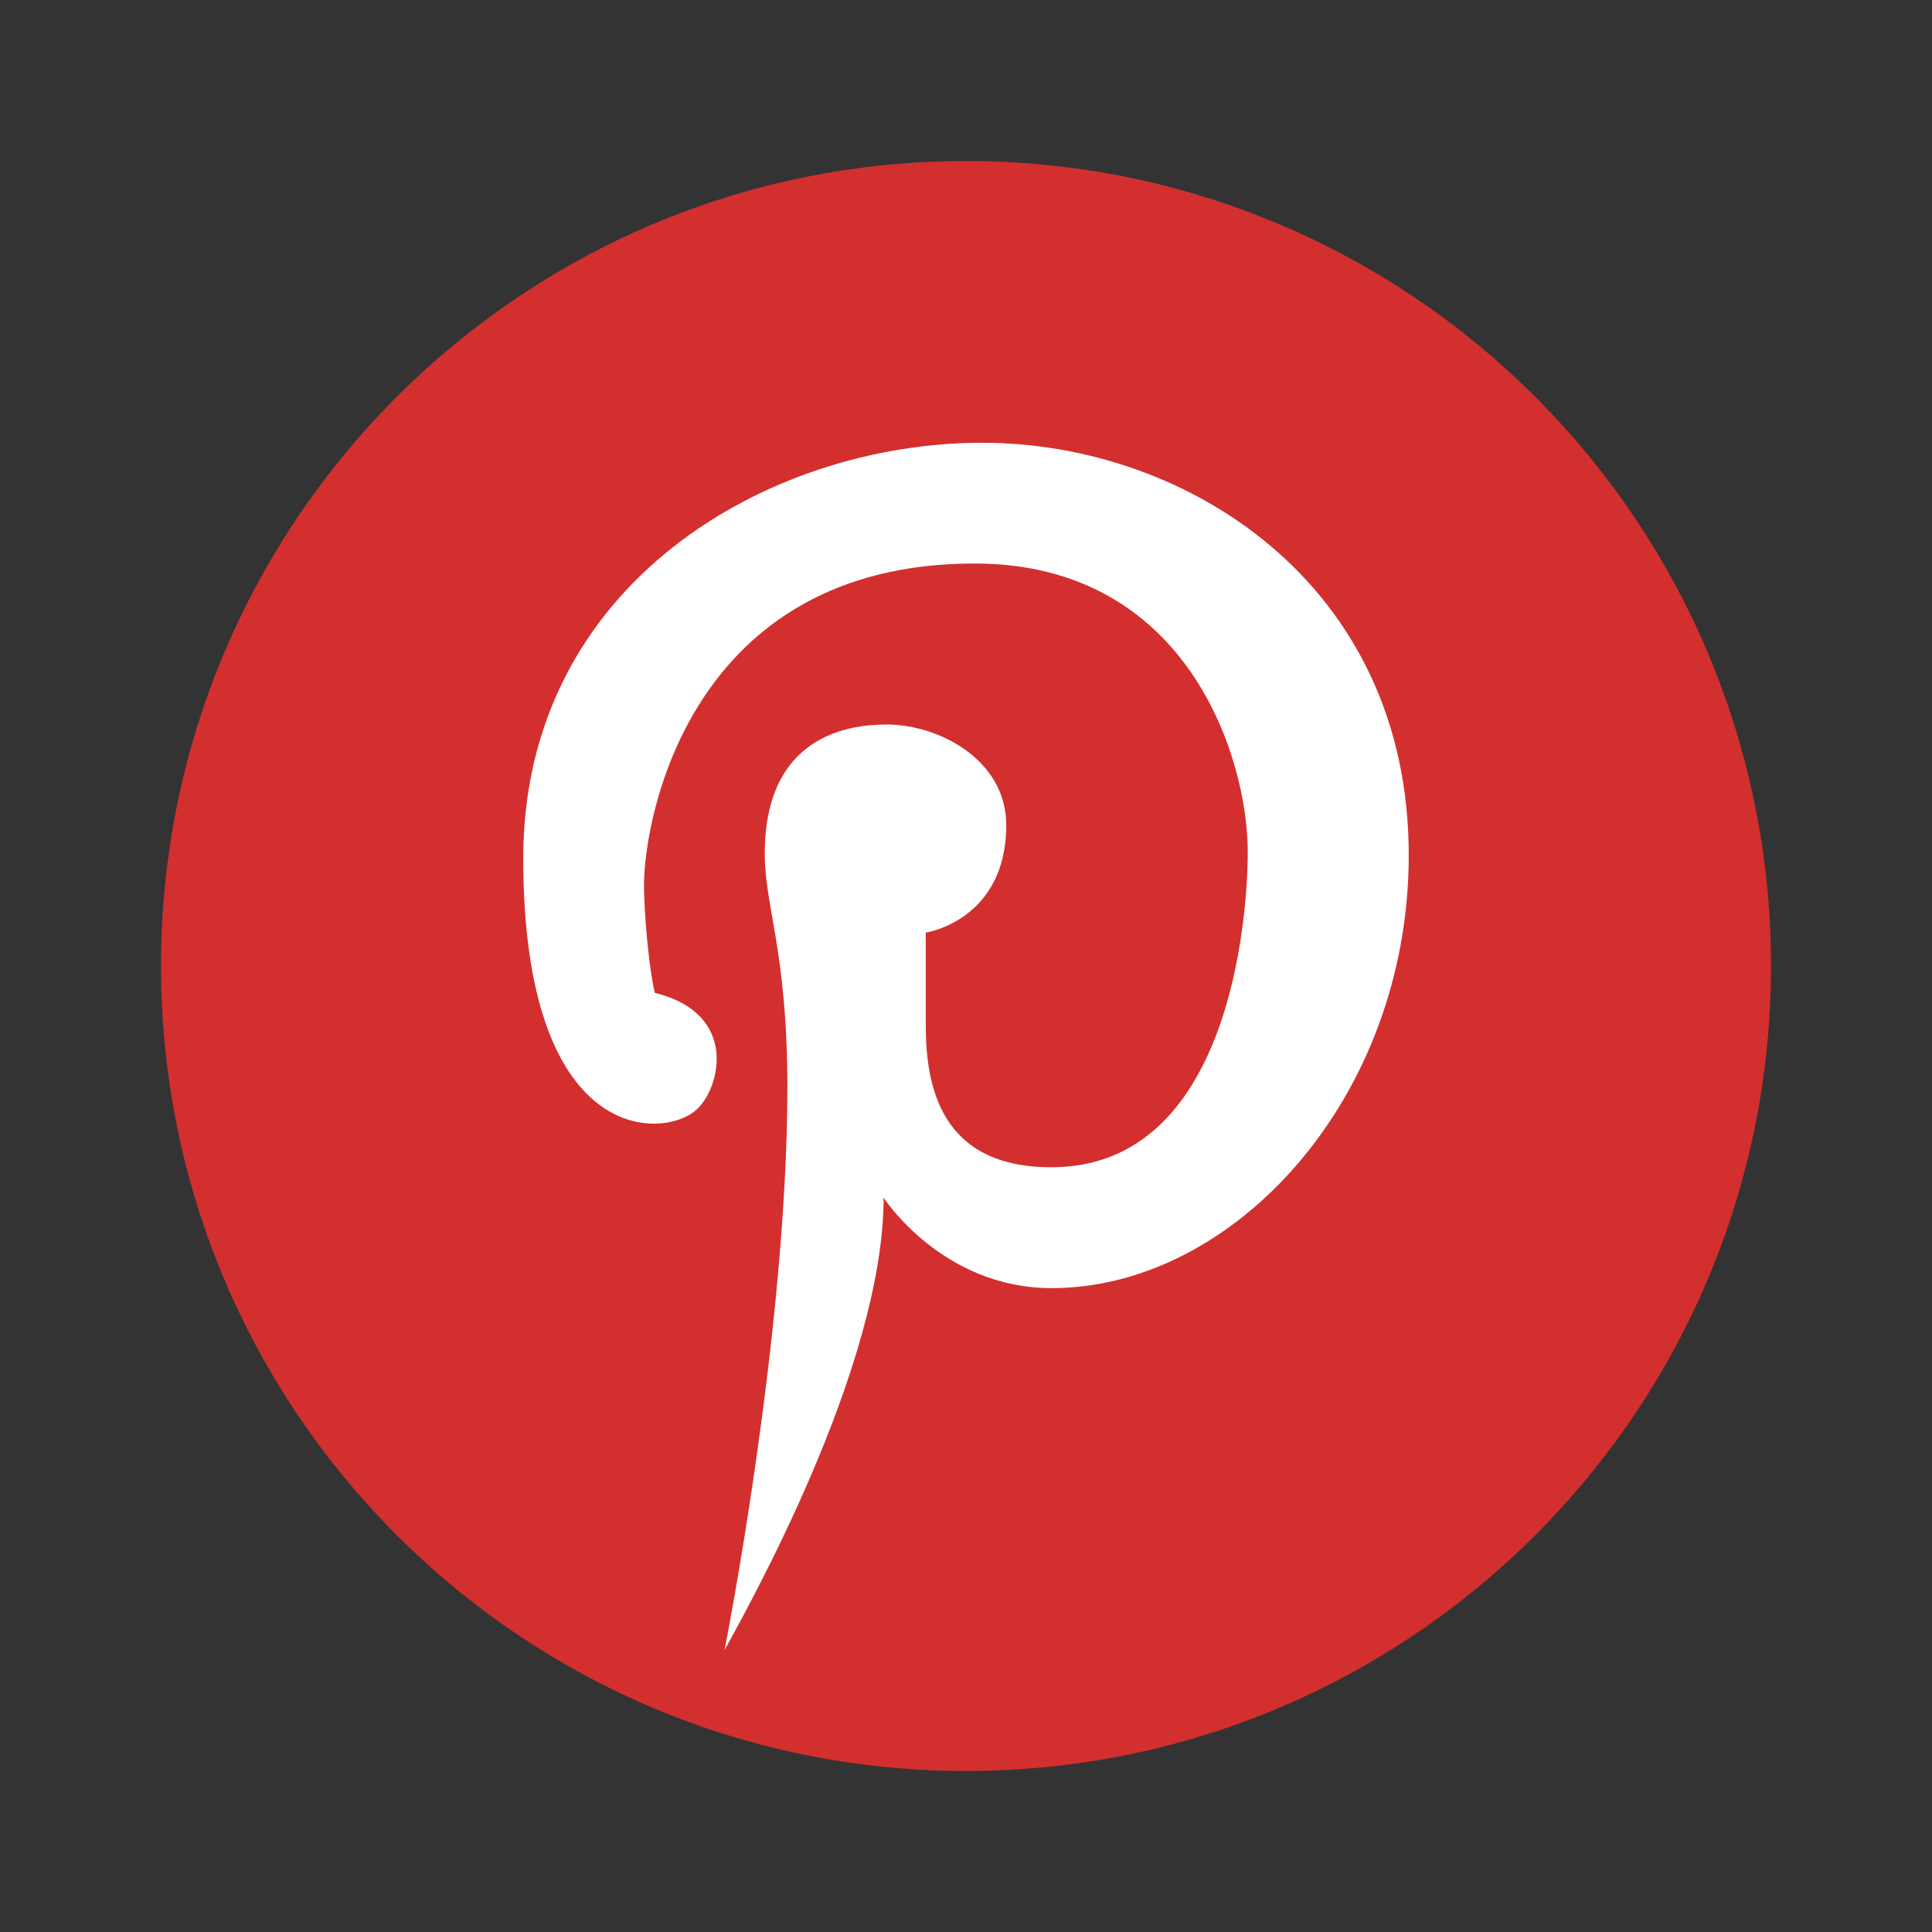
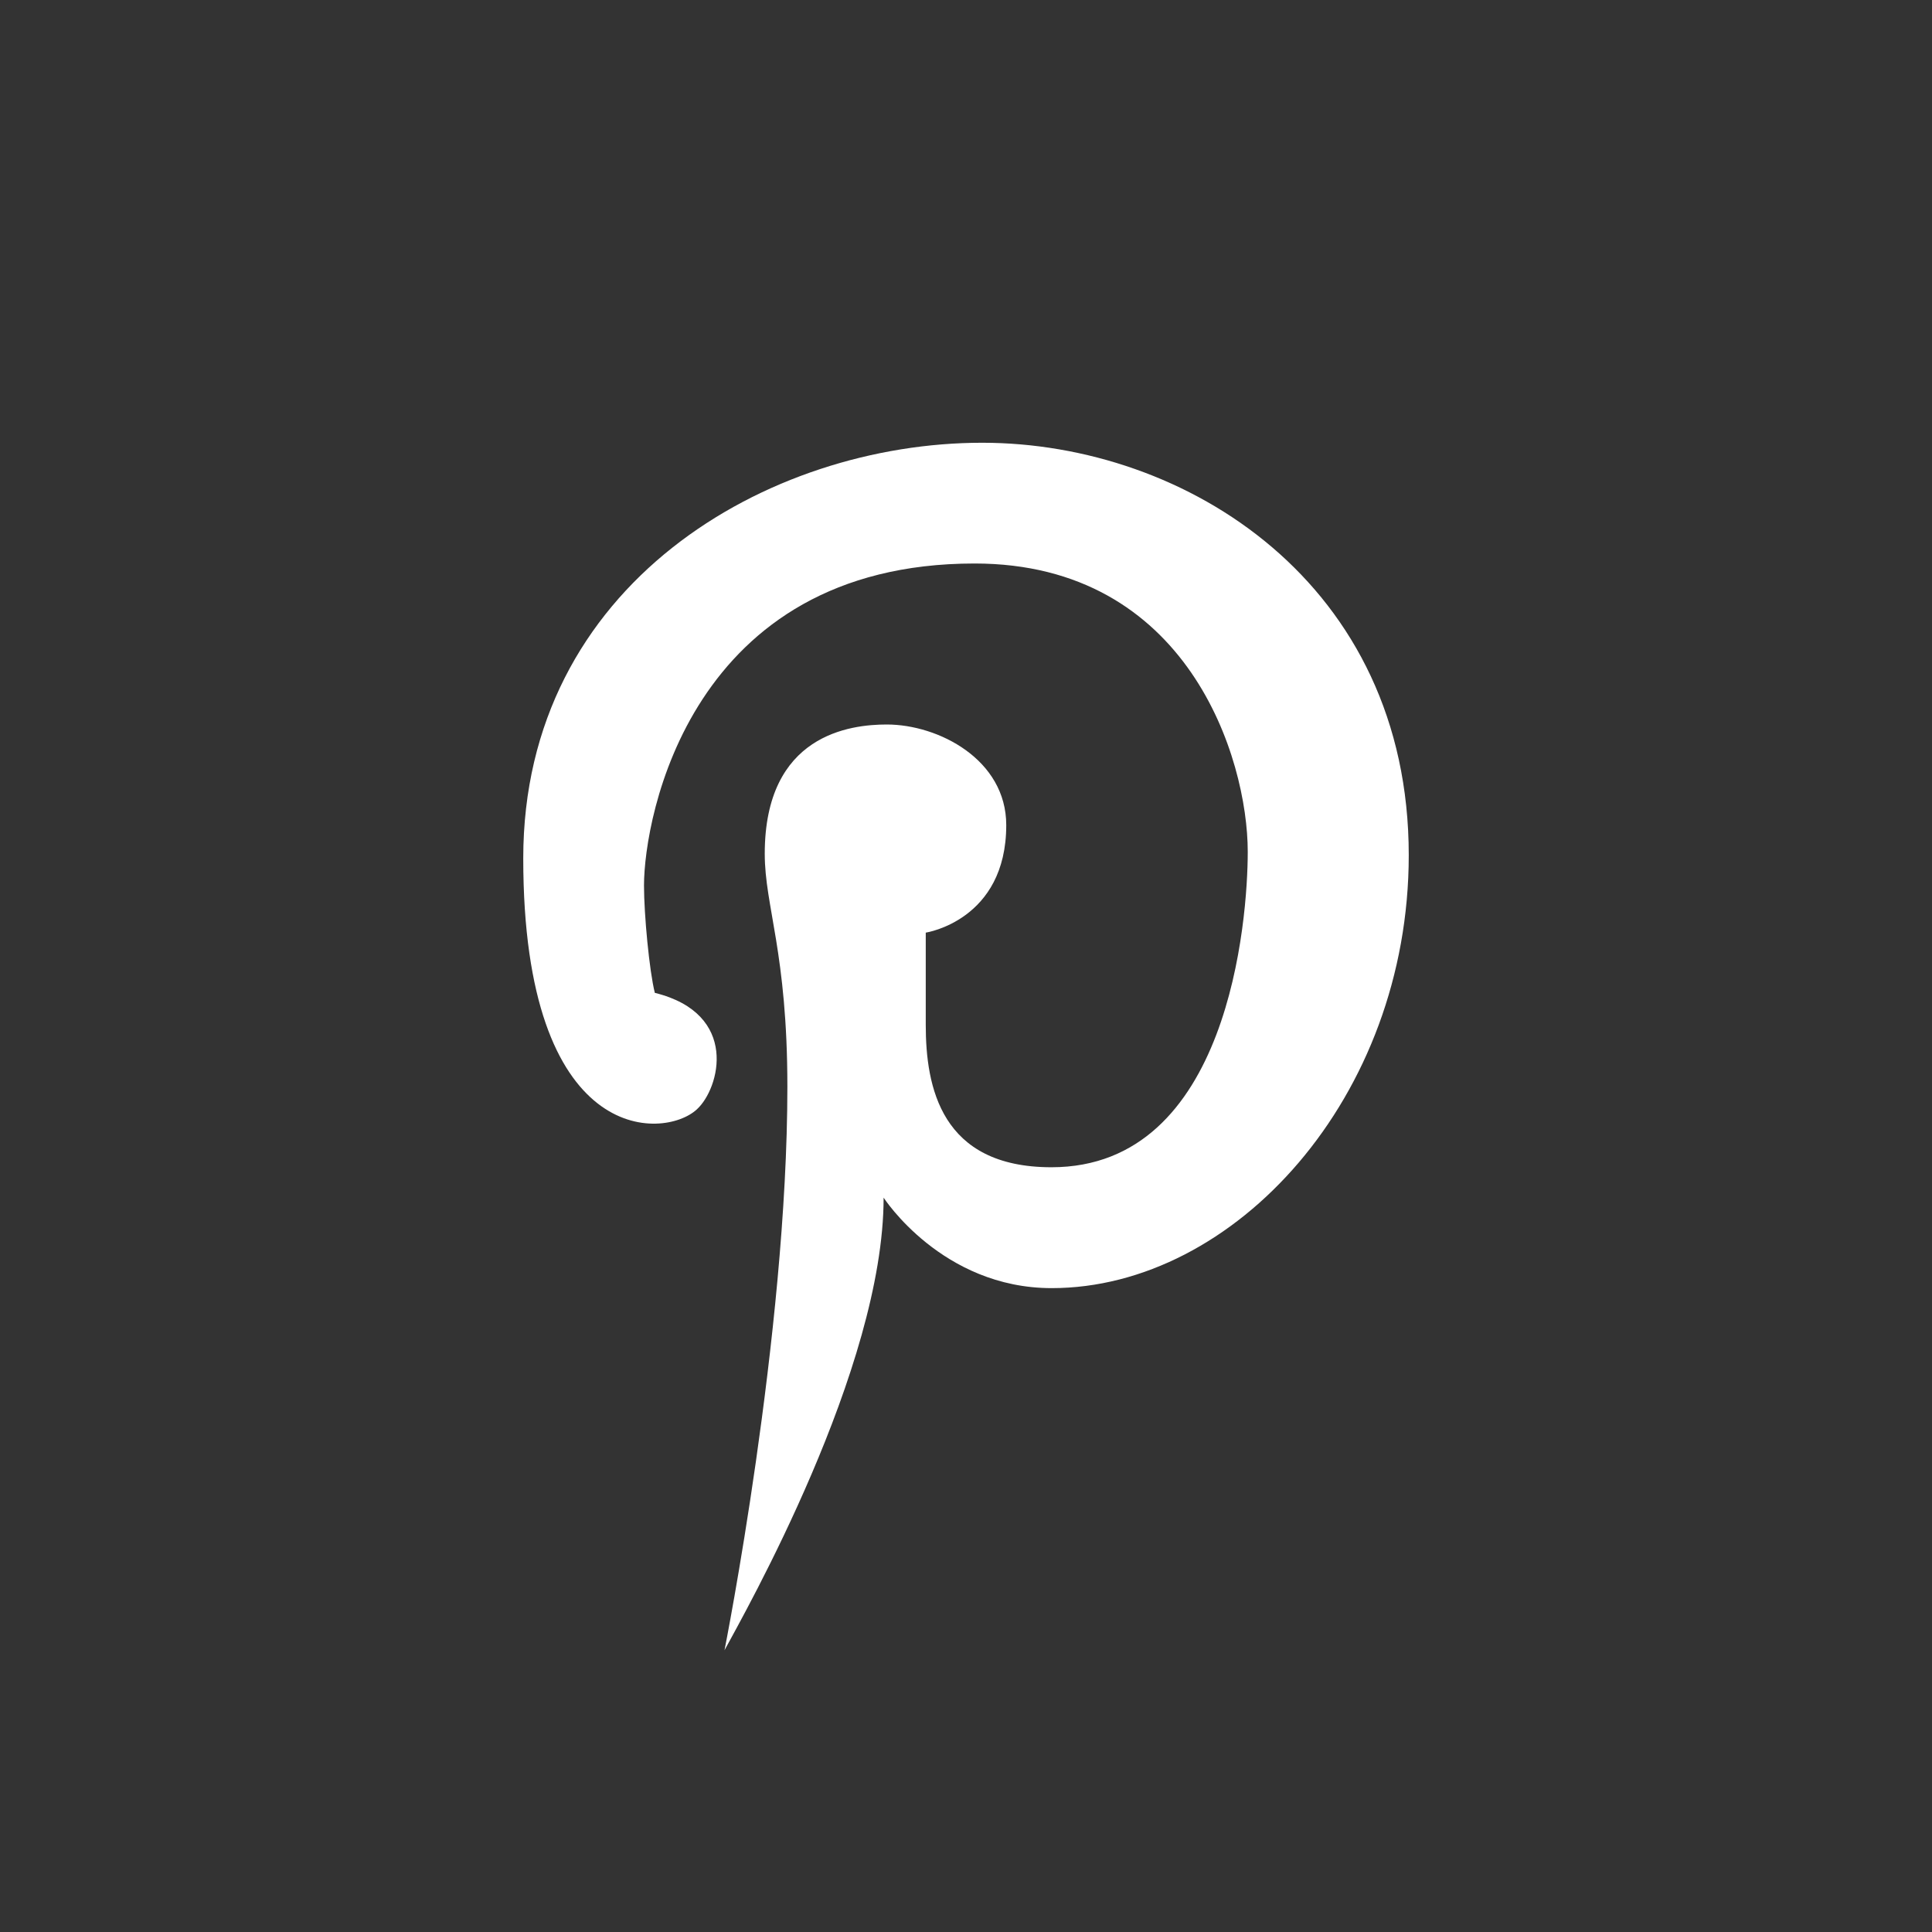
<svg xmlns="http://www.w3.org/2000/svg" width="480pt" height="480pt" viewBox="0 0 480 480" version="1.1">
  <rect x="0" y="0" width="480" height="480" fill="#333333" stroke="none" />
  <g id="surface1">
-     <path style=" stroke:none;fill-rule:nonzero;fill:#D32F2F;fill-opacity:1;" d="M 440 240 C 440 350.457 350.457 440 240 440 C 129.543 440 40 350.457 40 240 C 40 129.543 129.543 40 240 40 C 350.457 40 440 129.543 440 240 Z " />
    <path style=" stroke:none;fill-rule:nonzero;fill:#FFFFFF;fill-opacity:1;" d="M 195.621 270 C 195.621 236.711 190 225.18 190 212.121 C 190 182.43 211.309 180 220.32 180 C 233.16 180 250 188.711 250 205 C 250 228.711 230 231.711 230 231.711 C 230 231.711 230 240 230 254.602 C 230 270 233.719 290 261.23 290 C 305.371 290 310 228.48 310 211.629 C 310 188.34 295.102 140 242.129 140 C 171.48 140 160 203.129 160 220 C 160 227.219 161.32 241.219 162.691 246.672 C 183.75 251.871 178.84 270.422 173.129 275.621 C 164.84 283.281 130 284.77 130 213.25 C 130 145.129 190.719 110 244.02 110 C 294.738 110 350 145.02 350 212.461 C 350 272.641 306.73 320.031 261.281 320.031 C 234 320.031 219.531 297.551 219.531 297.551 C 219.531 340 184.949 400.828 180 410 C 180 410 195.621 331.461 195.621 270 Z " />
  </g>
</svg>